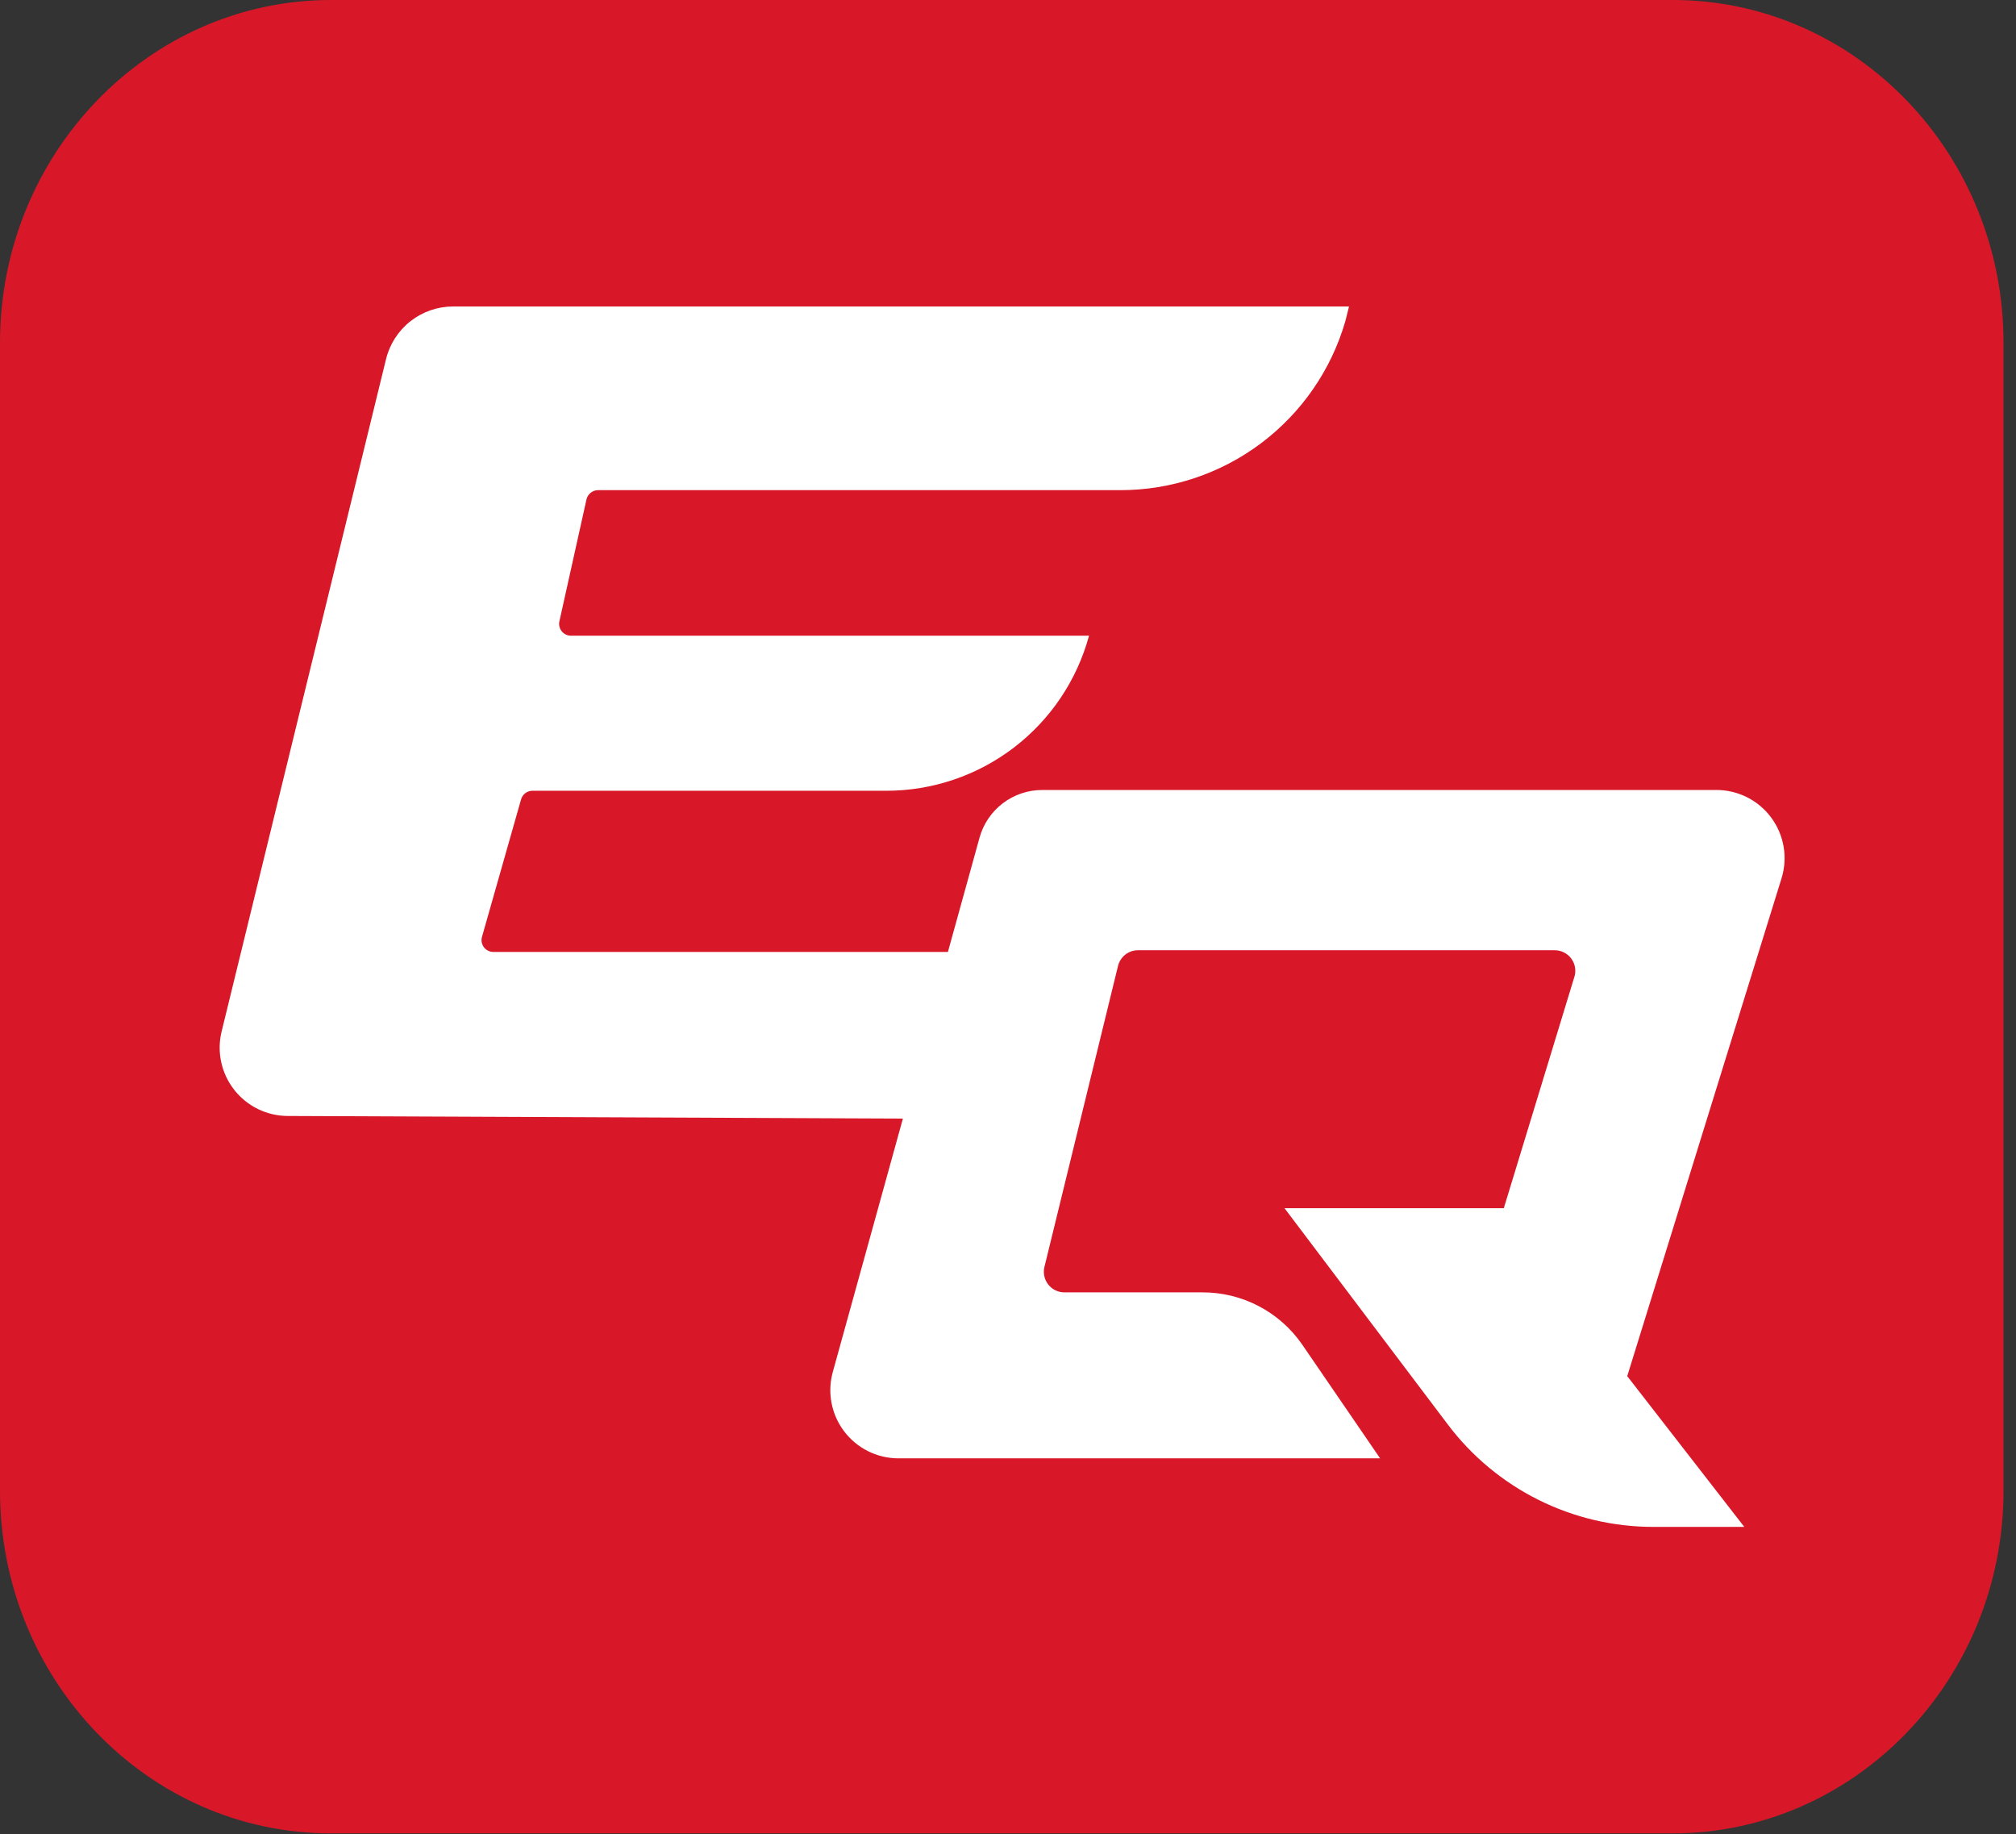
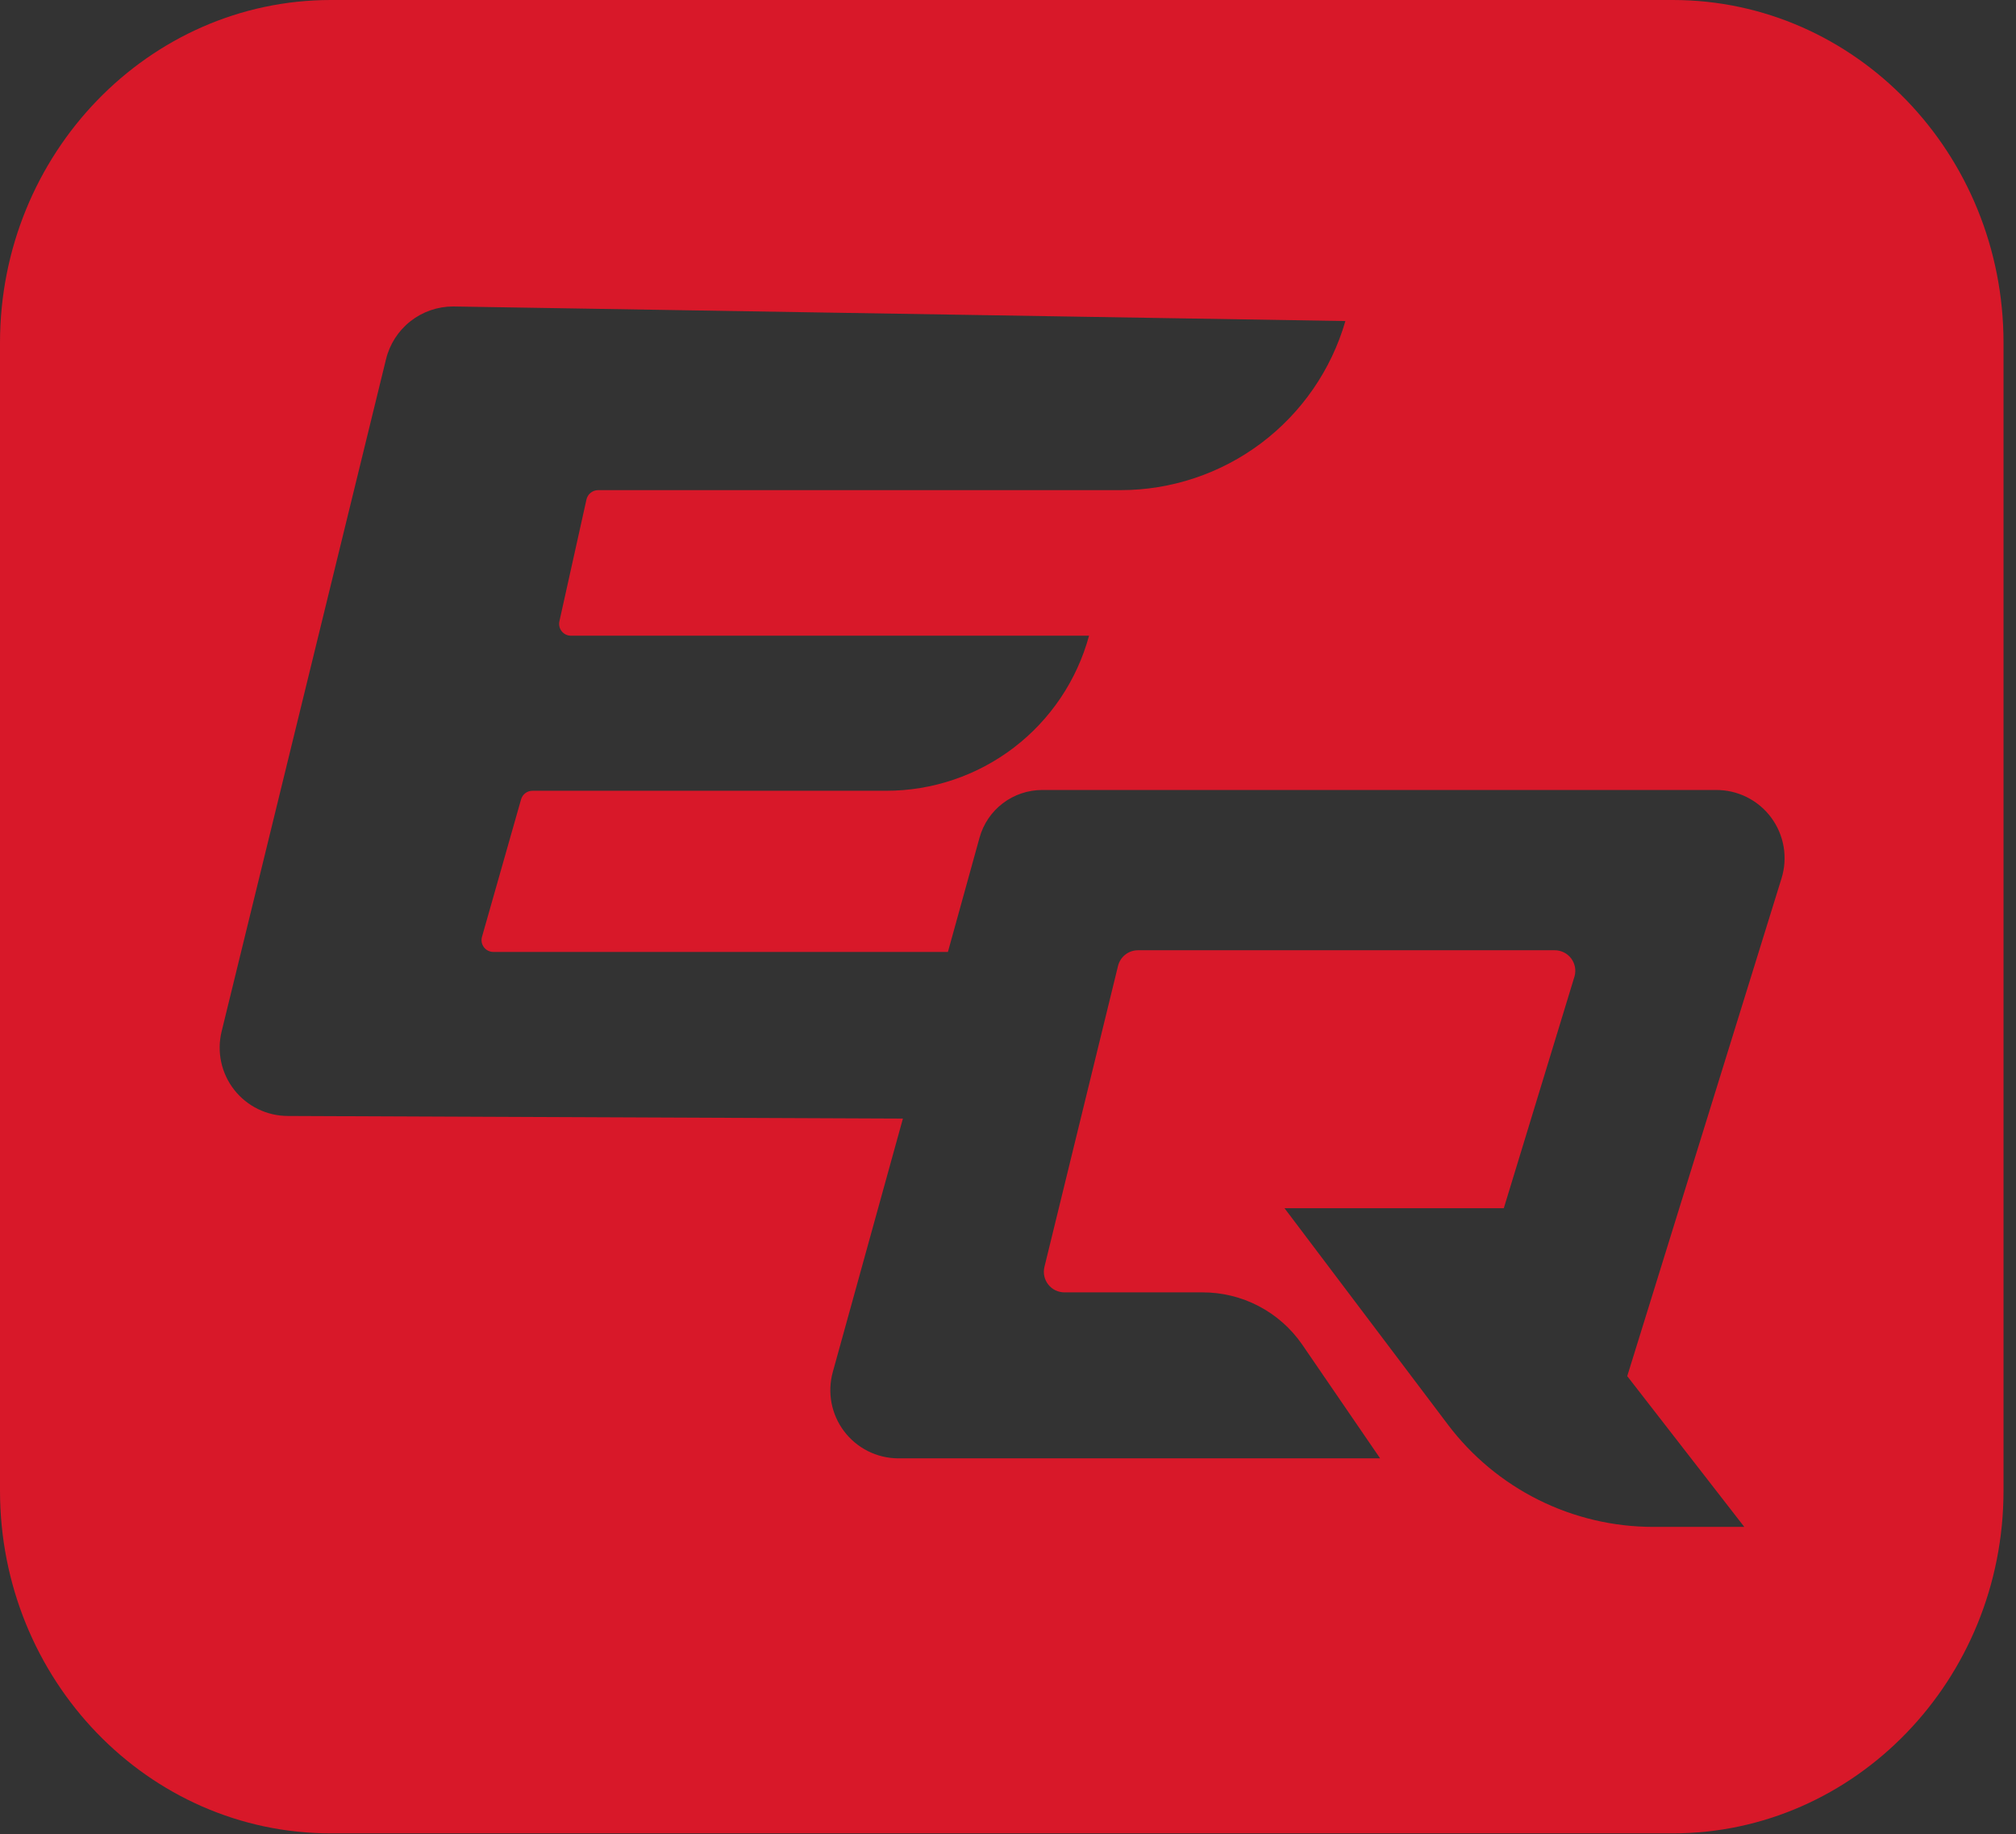
<svg xmlns="http://www.w3.org/2000/svg" width="155" height="141" viewBox="0 0 155 141" fill="none">
  <rect x="0" y="0" width="155" height="141" fill="#333333" stroke="none" />
-   <rect x="12" y="11" width="130" height="119" rx="20" fill="white" />
-   <path d="M128.61 0H25.44C11.44 0 0 11.8 0 26.35V114.59C0 129.14 11.39 140.94 25.44 140.94H128.61C142.61 140.94 154.04 129.14 154.04 114.59V26.35C154.04 11.8 142.65 0 128.61 0ZM136.97 67.53L125.11 105.79L134.11 117.38H127.11C124.046 117.379 121.024 116.667 118.283 115.3C115.541 113.932 113.154 111.947 111.31 109.5L98.76 92.88H115.62L121.06 75.05C121.124 74.817 121.134 74.571 121.089 74.333C121.043 74.096 120.944 73.871 120.798 73.678C120.652 73.485 120.463 73.327 120.247 73.219C120.031 73.11 119.792 73.052 119.55 73.05H87.49C87.138 73.051 86.796 73.169 86.519 73.387C86.241 73.604 86.045 73.908 85.96 74.25L80.3 97.4C80.244 97.633 80.242 97.875 80.293 98.109C80.344 98.342 80.448 98.561 80.596 98.749C80.744 98.937 80.933 99.089 81.149 99.193C81.364 99.297 81.601 99.351 81.84 99.35H92.44C93.947 99.345 95.433 99.706 96.769 100.403C98.105 101.1 99.252 102.111 100.11 103.35L106.11 112.11H69.03C68.227 112.102 67.436 111.91 66.719 111.548C66.001 111.186 65.377 110.664 64.894 110.022C64.41 109.38 64.081 108.636 63.931 107.847C63.782 107.057 63.815 106.244 64.03 105.47L69.42 85.99L22.12 85.79C21.326 85.787 20.543 85.604 19.829 85.255C19.116 84.905 18.491 84.399 18.003 83.773C17.513 83.147 17.173 82.419 17.006 81.642C16.839 80.866 16.851 80.061 17.04 79.29L29.68 27.61C29.962 26.455 30.624 25.427 31.56 24.693C32.495 23.959 33.651 23.56 34.84 23.56H103.72L103.44 24.68C102.355 28.431 100.08 31.728 96.958 34.073C93.835 36.418 90.035 37.684 86.13 37.68H45.99C45.78 37.679 45.577 37.751 45.413 37.882C45.25 38.013 45.136 38.195 45.09 38.4L43.01 47.76C42.98 47.893 42.98 48.032 43.011 48.165C43.042 48.298 43.102 48.423 43.188 48.529C43.273 48.636 43.382 48.722 43.505 48.781C43.628 48.84 43.763 48.87 43.9 48.87H83.73C82.8 52.295 80.769 55.318 77.949 57.473C75.129 59.627 71.679 60.793 68.13 60.79H40.94C40.74 60.789 40.546 60.855 40.386 60.976C40.227 61.097 40.113 61.267 40.06 61.46L37.06 72.01C37.019 72.147 37.011 72.291 37.036 72.431C37.062 72.571 37.119 72.703 37.205 72.817C37.29 72.931 37.401 73.023 37.529 73.086C37.657 73.149 37.798 73.181 37.94 73.18H72.88L75.31 64.4C75.601 63.345 76.23 62.415 77.101 61.752C77.972 61.089 79.036 60.73 80.13 60.73H131.92C132.746 60.722 133.561 60.91 134.301 61.278C135.04 61.645 135.682 62.183 136.174 62.846C136.667 63.508 136.995 64.278 137.134 65.093C137.272 65.906 137.216 66.742 136.97 67.53Z" fill="#D81829" />
+   <path d="M128.61 0H25.44C11.44 0 0 11.8 0 26.35V114.59C0 129.14 11.39 140.94 25.44 140.94H128.61C142.61 140.94 154.04 129.14 154.04 114.59V26.35C154.04 11.8 142.65 0 128.61 0ZM136.97 67.53L125.11 105.79L134.11 117.38H127.11C124.046 117.379 121.024 116.667 118.283 115.3C115.541 113.932 113.154 111.947 111.31 109.5L98.76 92.88H115.62L121.06 75.05C121.124 74.817 121.134 74.571 121.089 74.333C121.043 74.096 120.944 73.871 120.798 73.678C120.652 73.485 120.463 73.327 120.247 73.219C120.031 73.11 119.792 73.052 119.55 73.05H87.49C87.138 73.051 86.796 73.169 86.519 73.387C86.241 73.604 86.045 73.908 85.96 74.25L80.3 97.4C80.244 97.633 80.242 97.875 80.293 98.109C80.344 98.342 80.448 98.561 80.596 98.749C80.744 98.937 80.933 99.089 81.149 99.193C81.364 99.297 81.601 99.351 81.84 99.35H92.44C93.947 99.345 95.433 99.706 96.769 100.403C98.105 101.1 99.252 102.111 100.11 103.35L106.11 112.11H69.03C68.227 112.102 67.436 111.91 66.719 111.548C66.001 111.186 65.377 110.664 64.894 110.022C64.41 109.38 64.081 108.636 63.931 107.847C63.782 107.057 63.815 106.244 64.03 105.47L69.42 85.99L22.12 85.79C21.326 85.787 20.543 85.604 19.829 85.255C19.116 84.905 18.491 84.399 18.003 83.773C17.513 83.147 17.173 82.419 17.006 81.642C16.839 80.866 16.851 80.061 17.04 79.29L29.68 27.61C29.962 26.455 30.624 25.427 31.56 24.693C32.495 23.959 33.651 23.56 34.84 23.56L103.44 24.68C102.355 28.431 100.08 31.728 96.958 34.073C93.835 36.418 90.035 37.684 86.13 37.68H45.99C45.78 37.679 45.577 37.751 45.413 37.882C45.25 38.013 45.136 38.195 45.09 38.4L43.01 47.76C42.98 47.893 42.98 48.032 43.011 48.165C43.042 48.298 43.102 48.423 43.188 48.529C43.273 48.636 43.382 48.722 43.505 48.781C43.628 48.84 43.763 48.87 43.9 48.87H83.73C82.8 52.295 80.769 55.318 77.949 57.473C75.129 59.627 71.679 60.793 68.13 60.79H40.94C40.74 60.789 40.546 60.855 40.386 60.976C40.227 61.097 40.113 61.267 40.06 61.46L37.06 72.01C37.019 72.147 37.011 72.291 37.036 72.431C37.062 72.571 37.119 72.703 37.205 72.817C37.29 72.931 37.401 73.023 37.529 73.086C37.657 73.149 37.798 73.181 37.94 73.18H72.88L75.31 64.4C75.601 63.345 76.23 62.415 77.101 61.752C77.972 61.089 79.036 60.73 80.13 60.73H131.92C132.746 60.722 133.561 60.91 134.301 61.278C135.04 61.645 135.682 62.183 136.174 62.846C136.667 63.508 136.995 64.278 137.134 65.093C137.272 65.906 137.216 66.742 136.97 67.53Z" fill="#D81829" />
</svg>